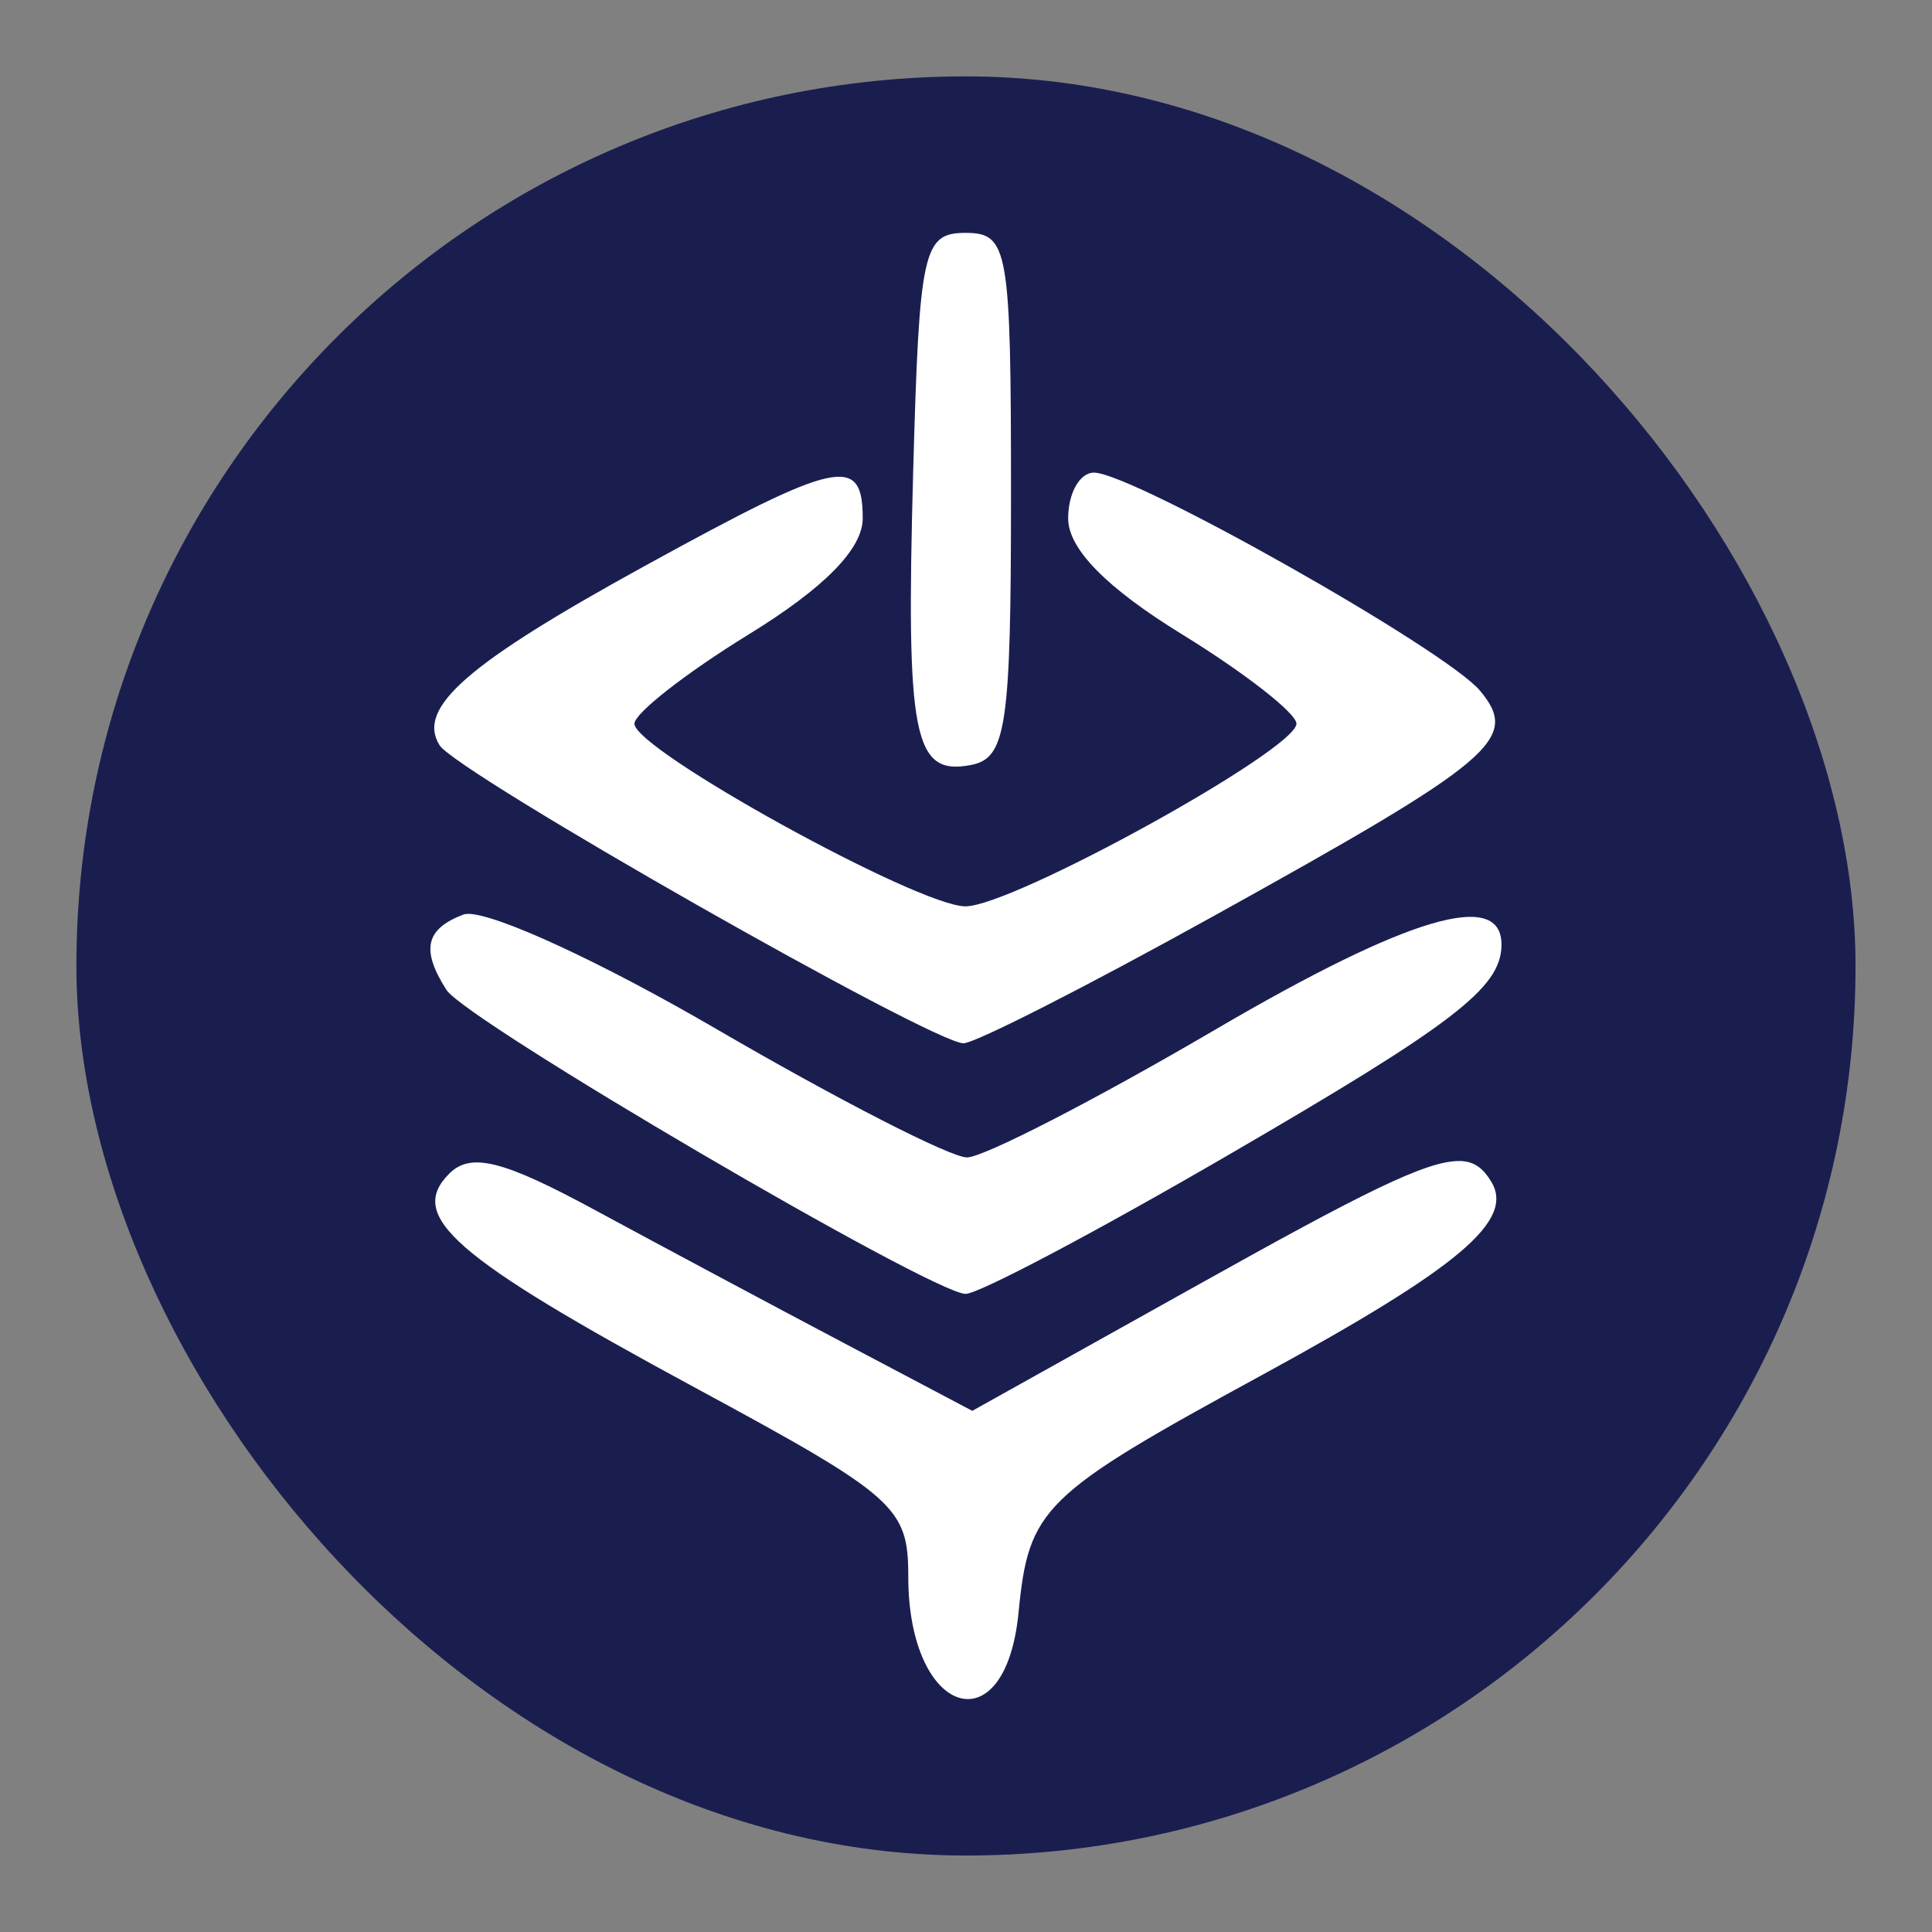
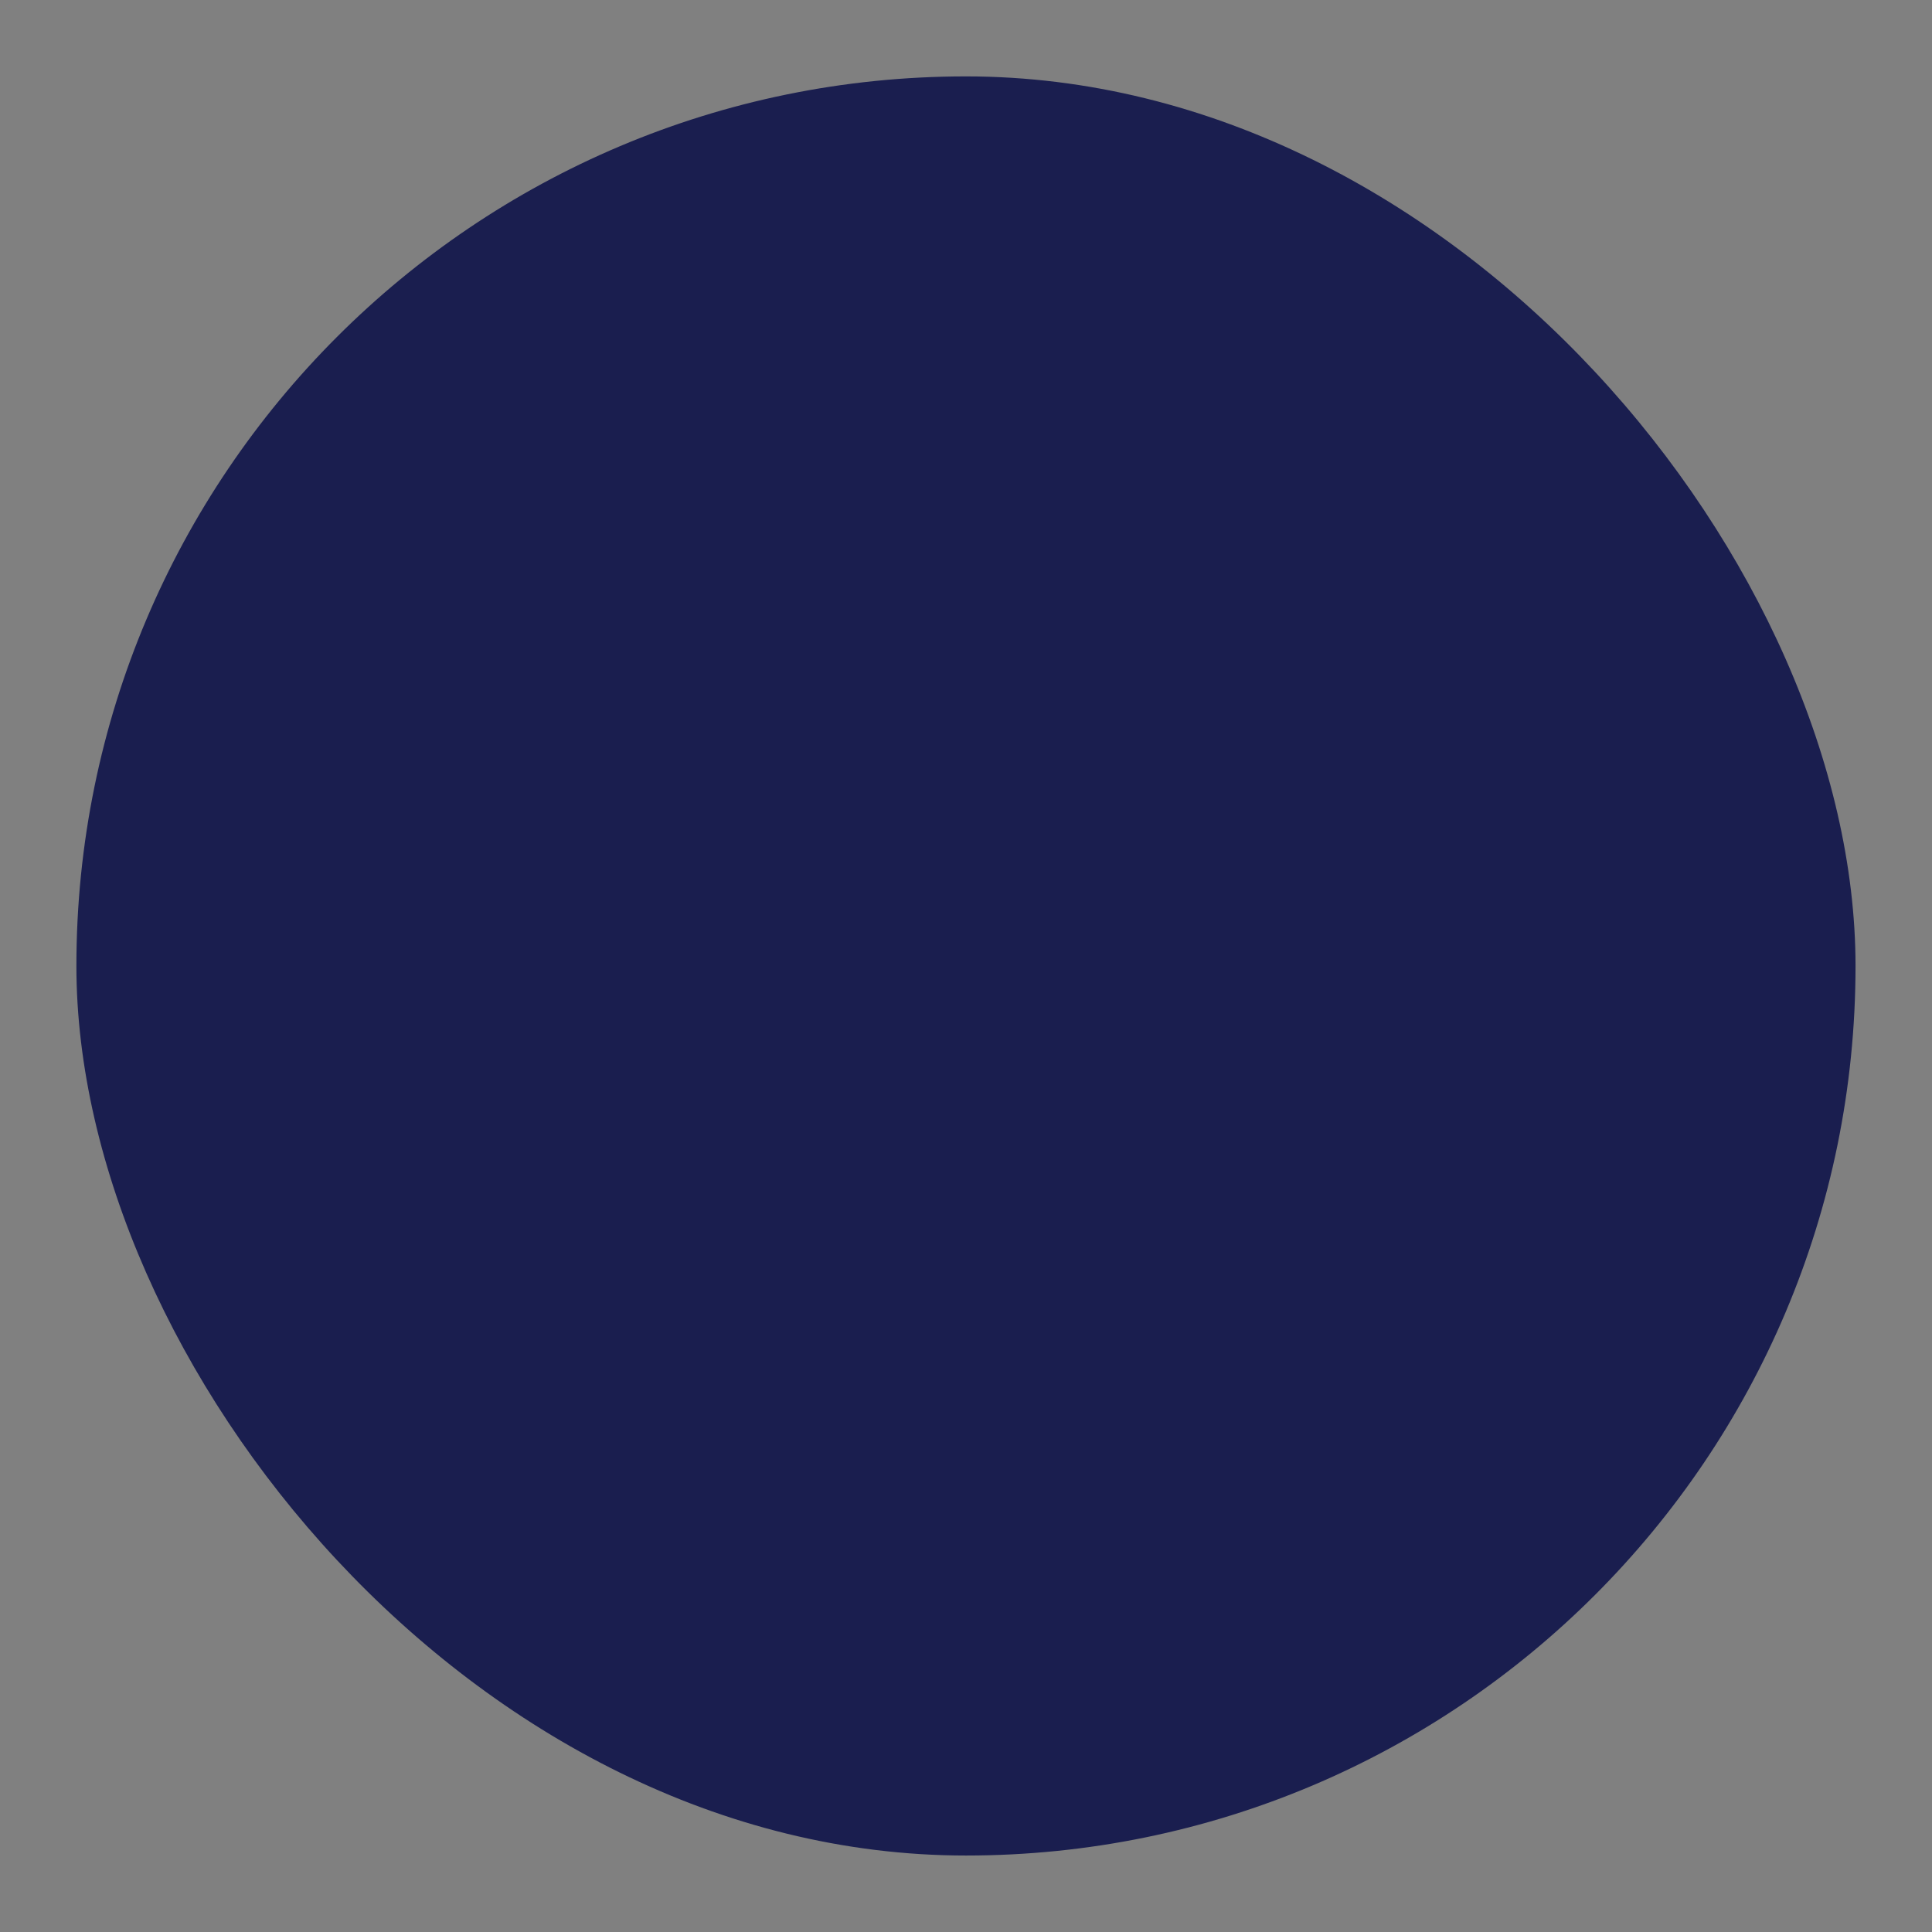
<svg xmlns="http://www.w3.org/2000/svg" xmlns:ns1="http://sodipodi.sourceforge.net/DTD/sodipodi-0.dtd" xmlns:ns2="http://www.inkscape.org/namespaces/inkscape" xmlns:xlink="http://www.w3.org/1999/xlink" id="svg8" version="1.1" viewBox="0 0 24 24" height="24" width="24" ns1:docname="icon_pdok.svg" ns2:version="0.92.3 (2405546, 2018-03-11)">
  <rect x="0" y="0" width="24" height="24" fill="#808080" stroke="none" />
  <ns1:namedview pagecolor="#ffffff" bordercolor="#666666" borderopacity="1" objecttolerance="10" gridtolerance="10" guidetolerance="10" ns2:pageopacity="0" ns2:pageshadow="2" ns2:window-width="2351" ns2:window-height="1634" id="namedview35" showgrid="false" ns2:zoom="5.12" ns2:cx="-29.103034" ns2:cy="3.8866049" ns2:window-x="420" ns2:window-y="485" ns2:window-maximized="0" ns2:current-layer="layer4" />
  <defs id="defs2">
    <linearGradient ns2:collect="always" id="glow-1-0-3">
      <stop style="stop-color:#ffffff;stop-opacity:0.755" offset="0" id="stop1455" />
      <stop style="stop-color:#ffffff;stop-opacity:0.009" offset="1" id="stop1457" />
    </linearGradient>
    <linearGradient ns2:collect="always" xlink:href="#glow-1-0-3" id="linearGradient1461" x1="10.473" y1="1.922" x2="10.519" y2="8.656" gradientUnits="userSpaceOnUse" gradientTransform="matrix(0.921,0,0,0.921,0.956,0.964)" />
    <radialGradient ns2:collect="always" xlink:href="#glow-1-0-3" id="radialGradient1574" cx="26.682" cy="7.841" fx="26.682" fy="7.841" r="12" gradientUnits="userSpaceOnUse" spreadMethod="pad" />
  </defs>
  <g ns2:groupmode="layer" id="layer3" ns2:label="button" style="display:inline">
    <rect style="opacity:1;fill:#1a1e4f;fill-opacity:1;stroke:none;stroke-width:0.997;stroke-linecap:butt;stroke-linejoin:miter;stroke-miterlimit:4;stroke-dasharray:none;stroke-dashoffset:0;stroke-opacity:1" id="rect826" width="22.101" height="22.101" x="0.949" y="0.949" ry="11.051" />
  </g>
  <g ns2:groupmode="layer" id="layer4" ns2:label="logo">
-     <path ns2:connector-curvature="0" style="opacity:1;fill:#ffffff;fill-opacity:1;stroke:none;stroke-width:0.802;stroke-linecap:butt;stroke-linejoin:miter;stroke-miterlimit:4;stroke-dasharray:none;stroke-dashoffset:0;stroke-opacity:1" d="m 11.993,2.893 c -0.526,0 -0.573,0.216 -0.649,2.958 -0.091,3.31 0.003,3.789 0.718,3.652 0.439,-0.085 0.497,-0.474 0.497,-3.353 0,-3.068 -0.033,-3.257 -0.567,-3.257 z m 1.596,2.978 c -0.176,0 -0.32,0.256 -0.32,0.569 0,0.378 0.476,0.863 1.418,1.442 0.78,0.48 1.418,0.979 1.418,1.108 0,0.324 -3.525,2.269 -4.112,2.269 -0.586,0 -4.112,-1.945 -4.112,-2.269 0,-0.129 0.638,-0.628 1.418,-1.108 0.942,-0.579 1.418,-1.064 1.418,-1.442 0,-0.794 -0.305,-0.729 -2.683,0.577 -2.232,1.225 -2.862,1.774 -2.574,2.24 0.209,0.339 6.122,3.703 6.509,3.703 0.143,2.3e-5 1.546,-0.714 3.119,-1.587 C 18.576,9.439 18.883,9.179 18.386,8.581 17.966,8.074 14.065,5.871 13.589,5.871 Z M 5.811,11.353 c -0.024,2.13e-4 -0.043,0.003 -0.058,0.009 -0.468,0.18 -0.525,0.436 -0.207,0.935 0.243,0.382 6.023,3.767 6.448,3.776 0.157,0.004 1.624,-0.771 3.261,-1.723 2.806,-1.63 3.387,-2.076 3.397,-2.604 0.014,-0.706 -1.148,-0.365 -3.553,1.043 -1.492,0.874 -2.882,1.589 -3.087,1.589 -0.206,0 -1.602,-0.716 -3.104,-1.59 -1.435,-0.836 -2.743,-1.439 -3.097,-1.436 z m 12.324,3.07 c -0.413,-0.01 -1.228,0.407 -3.239,1.53 L 12.078,17.526 10.476,16.68 C 9.595,16.215 8.21,15.475 7.399,15.036 6.247,14.412 5.849,14.312 5.581,14.579 c -0.529,0.529 0.053,1.037 3.042,2.653 2.512,1.358 2.66,1.489 2.66,2.355 0,1.733 1.207,2.122 1.37,0.442 0.126,-1.295 0.295,-1.461 3.013,-2.942 2.469,-1.346 3.156,-1.926 2.856,-2.413 -0.096,-0.155 -0.2,-0.247 -0.388,-0.252 z" id="rect932" />
-   </g>
+     </g>
  <g ns2:groupmode="layer" id="layer2" ns2:label="inset" style="display:none">
    <circle style="opacity:1;fill:#ffffff;fill-opacity:0.052;stroke:none;stroke-width:2.603;stroke-linecap:butt;stroke-linejoin:miter;stroke-miterlimit:4;stroke-dasharray:none;stroke-dashoffset:0;stroke-opacity:1" id="path1422" cx="12" cy="12" r="10.158" />
  </g>
  <g ns2:groupmode="layer" id="layer1" ns2:label="reflex" style="display:none">
-     <path style="opacity:1;fill:url(#linearGradient1461);fill-opacity:1;stroke:none;stroke-width:2.603;stroke-linecap:butt;stroke-linejoin:miter;stroke-miterlimit:4;stroke-dasharray:none;stroke-dashoffset:0;stroke-opacity:1" d="M 12.005,1.842 A 10.158,10.158 0 0 0 3.16,7.02 18.418,10.158 0 0 0 12.005,8.27 18.418,10.158 0 0 0 20.84,7.012 10.158,10.158 0 0 0 12.005,1.842 Z" id="path1422-5" ns2:connector-curvature="0" />
-   </g>
+     </g>
  <g ns2:groupmode="layer" id="layer5" ns2:label="shield" style="display:none">
    <g transform="matrix(0.769,0,0,0.769,-0.615,-0.615)" id="g960">
      <rect style="fill:#5a8c5a" height="13" rx="2.615" ry="2.615" width="13" x="19" y="19" id="rect952" />
      <path ns2:connector-curvature="0" d="m 21.6,25.5 h 7.8" style="overflow:visible;fill:#ffffff;fill-rule:evenodd;stroke:#ffffff;stroke-width:2.6;stroke-linecap:round;stroke-linejoin:round" id="path954" />
      <path ns2:connector-curvature="0" d="M 25.5,29.4 V 21.6" style="overflow:visible;fill:#ffffff;fill-rule:evenodd;stroke:#ffffff;stroke-width:2.6;stroke-linecap:round;stroke-linejoin:round" id="path956" />
-       <path ns2:connector-curvature="0" style="opacity:0.3;fill:#fcffff;fill-rule:evenodd" d="m 20.3,25.5 h 10.4 c 0,0 0,0 0,-2.6 C 30.7,20.3 30.05,20.3 25.5,20.3 c -4.55,0 -5.2,0 -5.2,2.6 0,2.6 0,2.6 0,2.6 z" id="path958" />
    </g>
  </g>
</svg>